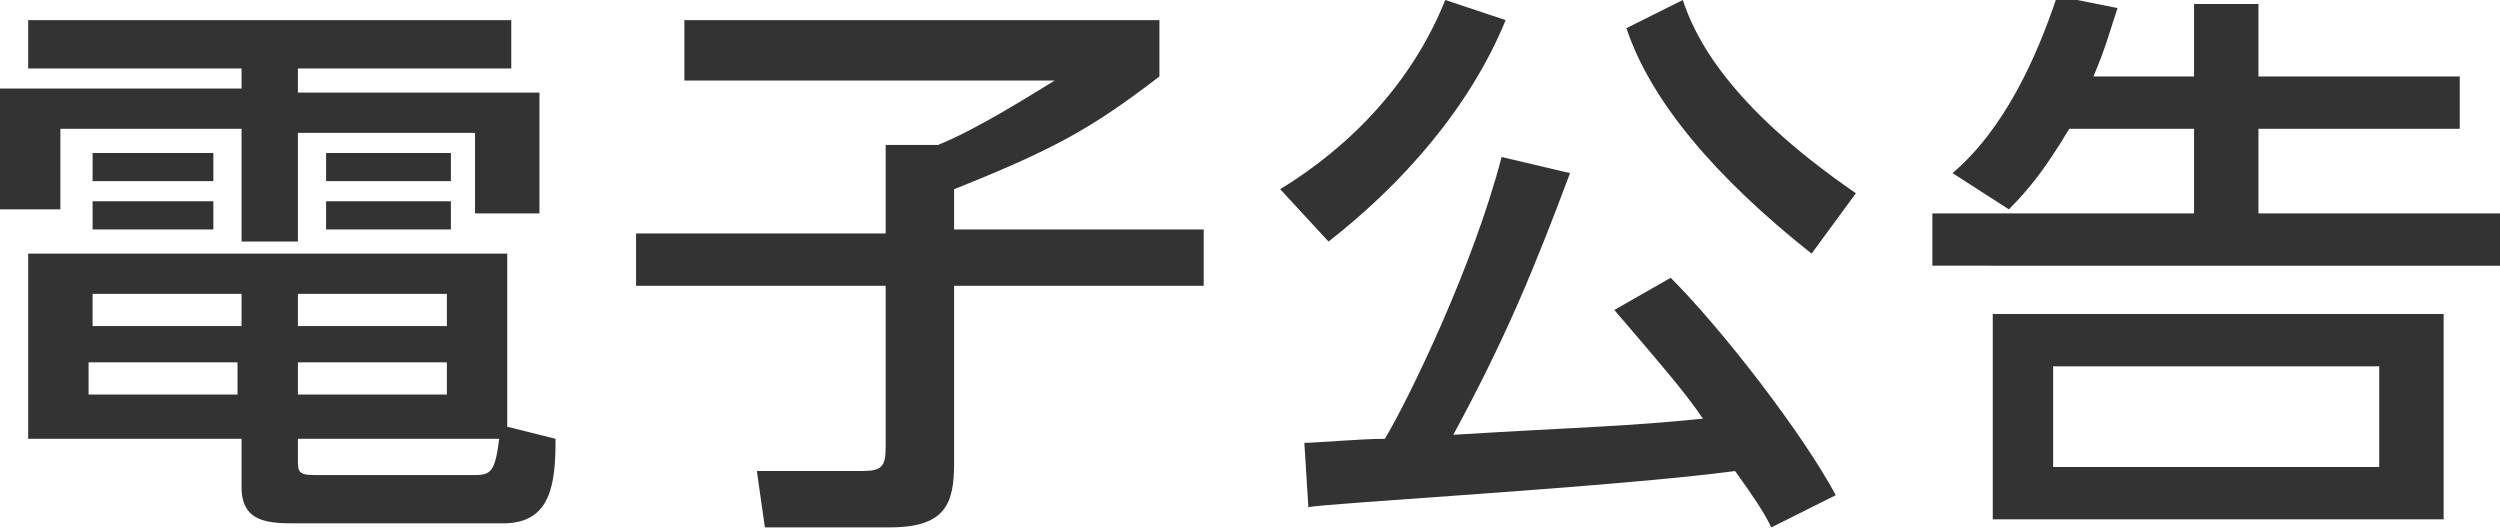
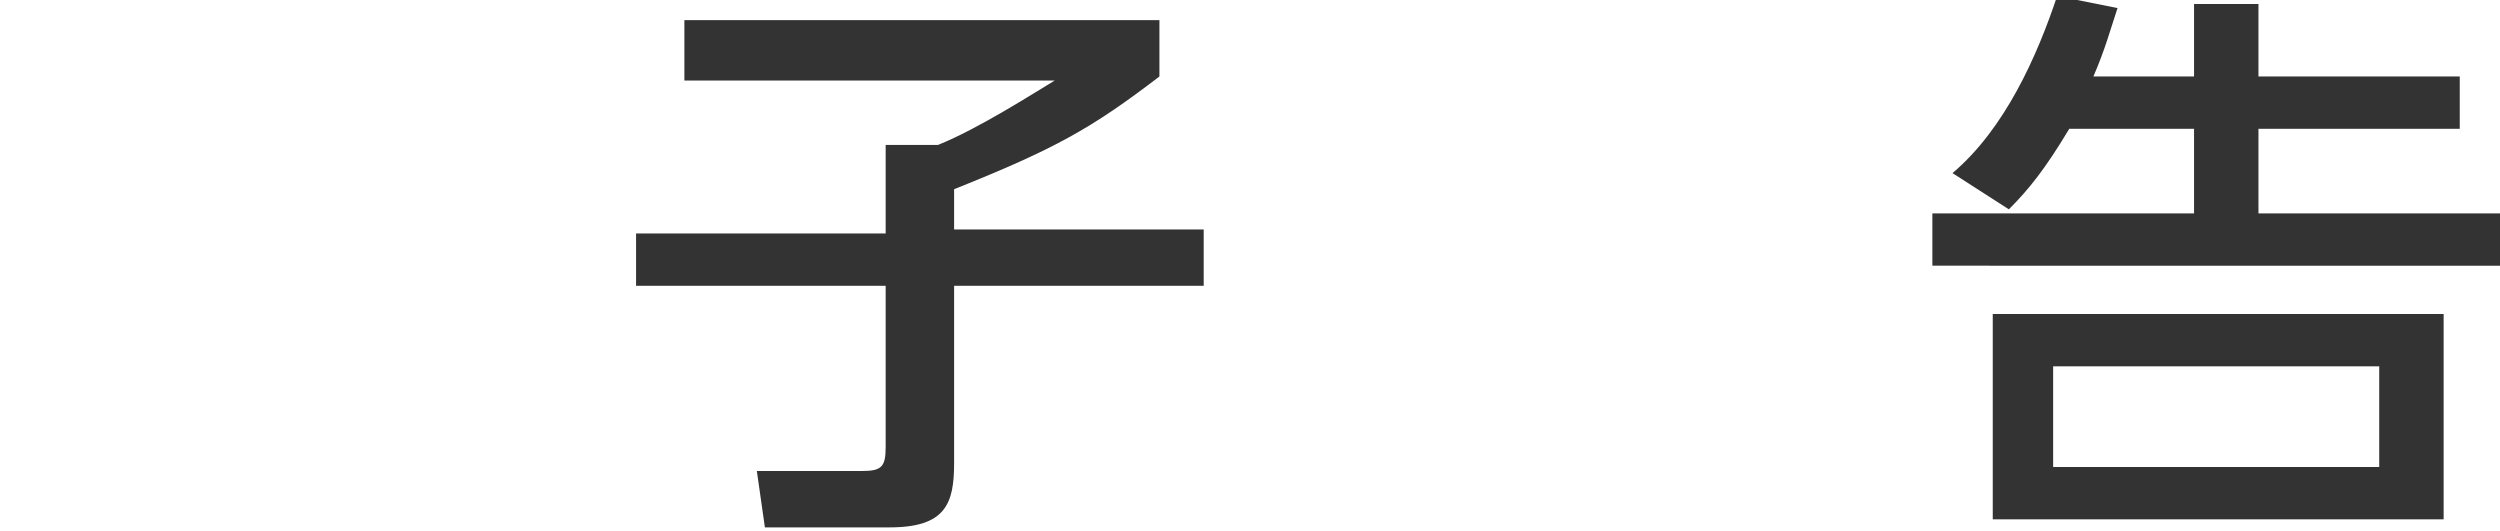
<svg xmlns="http://www.w3.org/2000/svg" version="1.1" id="レイヤー_1" x="0px" y="0px" width="62.1px" height="13.2px" viewBox="0 0 62.1 13.2" style="enable-background:new 0 0 62.1 13.2;" xml:space="preserve">
  <style type="text/css">
	.st0{fill:#333333;}
</style>
  <g>
-     <path class="st0" d="M12.7,1.7H7.4v0.6h6v3h-1.6v-2H7.4v2.7H6V3.2H1.5v2H0v-3h6V1.7H0.7V0.5h12V1.7z M13.8,10.9   C13.8,12,13.7,13,12.5,13H7.4c-0.7,0-1.4,0-1.4-0.9v-1.2H0.7V6.3h11.9v4.3L13.8,10.9z M5.9,9H2.2v0.8h3.7V9z M5.9,7.3H2.3v0.8h3.7   V7.3z M5.3,3.8v0.7h-3V3.8H5.3z M5.3,5v0.7h-3V5H5.3z M11.1,7.3H7.4v0.8h3.7V7.3z M11.1,9H7.4v0.8h3.7V9z M11.8,11.8   c0.4,0,0.5-0.1,0.6-0.9h-5v0.5c0,0.3,0,0.4,0.4,0.4H11.8z M11.2,3.8v0.7H8.1V3.8H11.2z M11.2,5v0.7H8.1V5H11.2z" />
    <path class="st0" d="M17,0.5h11.8v1.4c-1.7,1.3-2.6,1.8-5.1,2.8v1h6.2v1.4h-6.2v4.4c0,1-0.2,1.6-1.6,1.6H19l-0.2-1.4h2.6   c0.5,0,0.6-0.1,0.6-0.6v-4h-6.2V5.8H22V3.6h1.3c1-0.4,2.4-1.3,2.9-1.6H17V0.5z" />
-     <path class="st0" d="M37.4,0.5C36.5,2.7,34.8,4.6,33,6l-1.2-1.3C33.6,3.6,35.1,2,35.9,0L37.4,0.5z M44,13.1   c-0.2-0.4-0.4-0.7-0.9-1.4c-3,0.4-10.2,0.8-10.6,0.9L32.4,11c0.3,0,1.4-0.1,2-0.1c0.6-1,2.2-4.3,2.9-7L39,4.3   c-0.9,2.4-1.6,4.1-2.9,6.5c3.3-0.2,4.2-0.2,6.2-0.4c-0.4-0.6-1-1.3-2.2-2.7l1.4-0.8c1.3,1.3,3.3,3.9,4.1,5.4L44,13.1z M45,6.3   c-2.4-1.9-4-3.8-4.6-5.6L41.8,0c0.3,0.9,1.1,2.6,4.3,4.8L45,6.3z" />
    <path class="st0" d="M54.5,1.9V0.1h1.6v1.8h5v1.3h-5v2.1h6.1v1.3H48V5.3h6.5V3.2h-3.1c-0.6,1-1,1.5-1.5,2l-1.4-0.9   c1.3-1.1,2.1-2.9,2.6-4.4l1.5,0.3c-0.2,0.6-0.3,1-0.6,1.7H54.5z M60.7,12.9H49.5V7.8h11.2V12.9z M59.1,9.1H51v2.5h8.1V9.1z" />
  </g>
</svg>